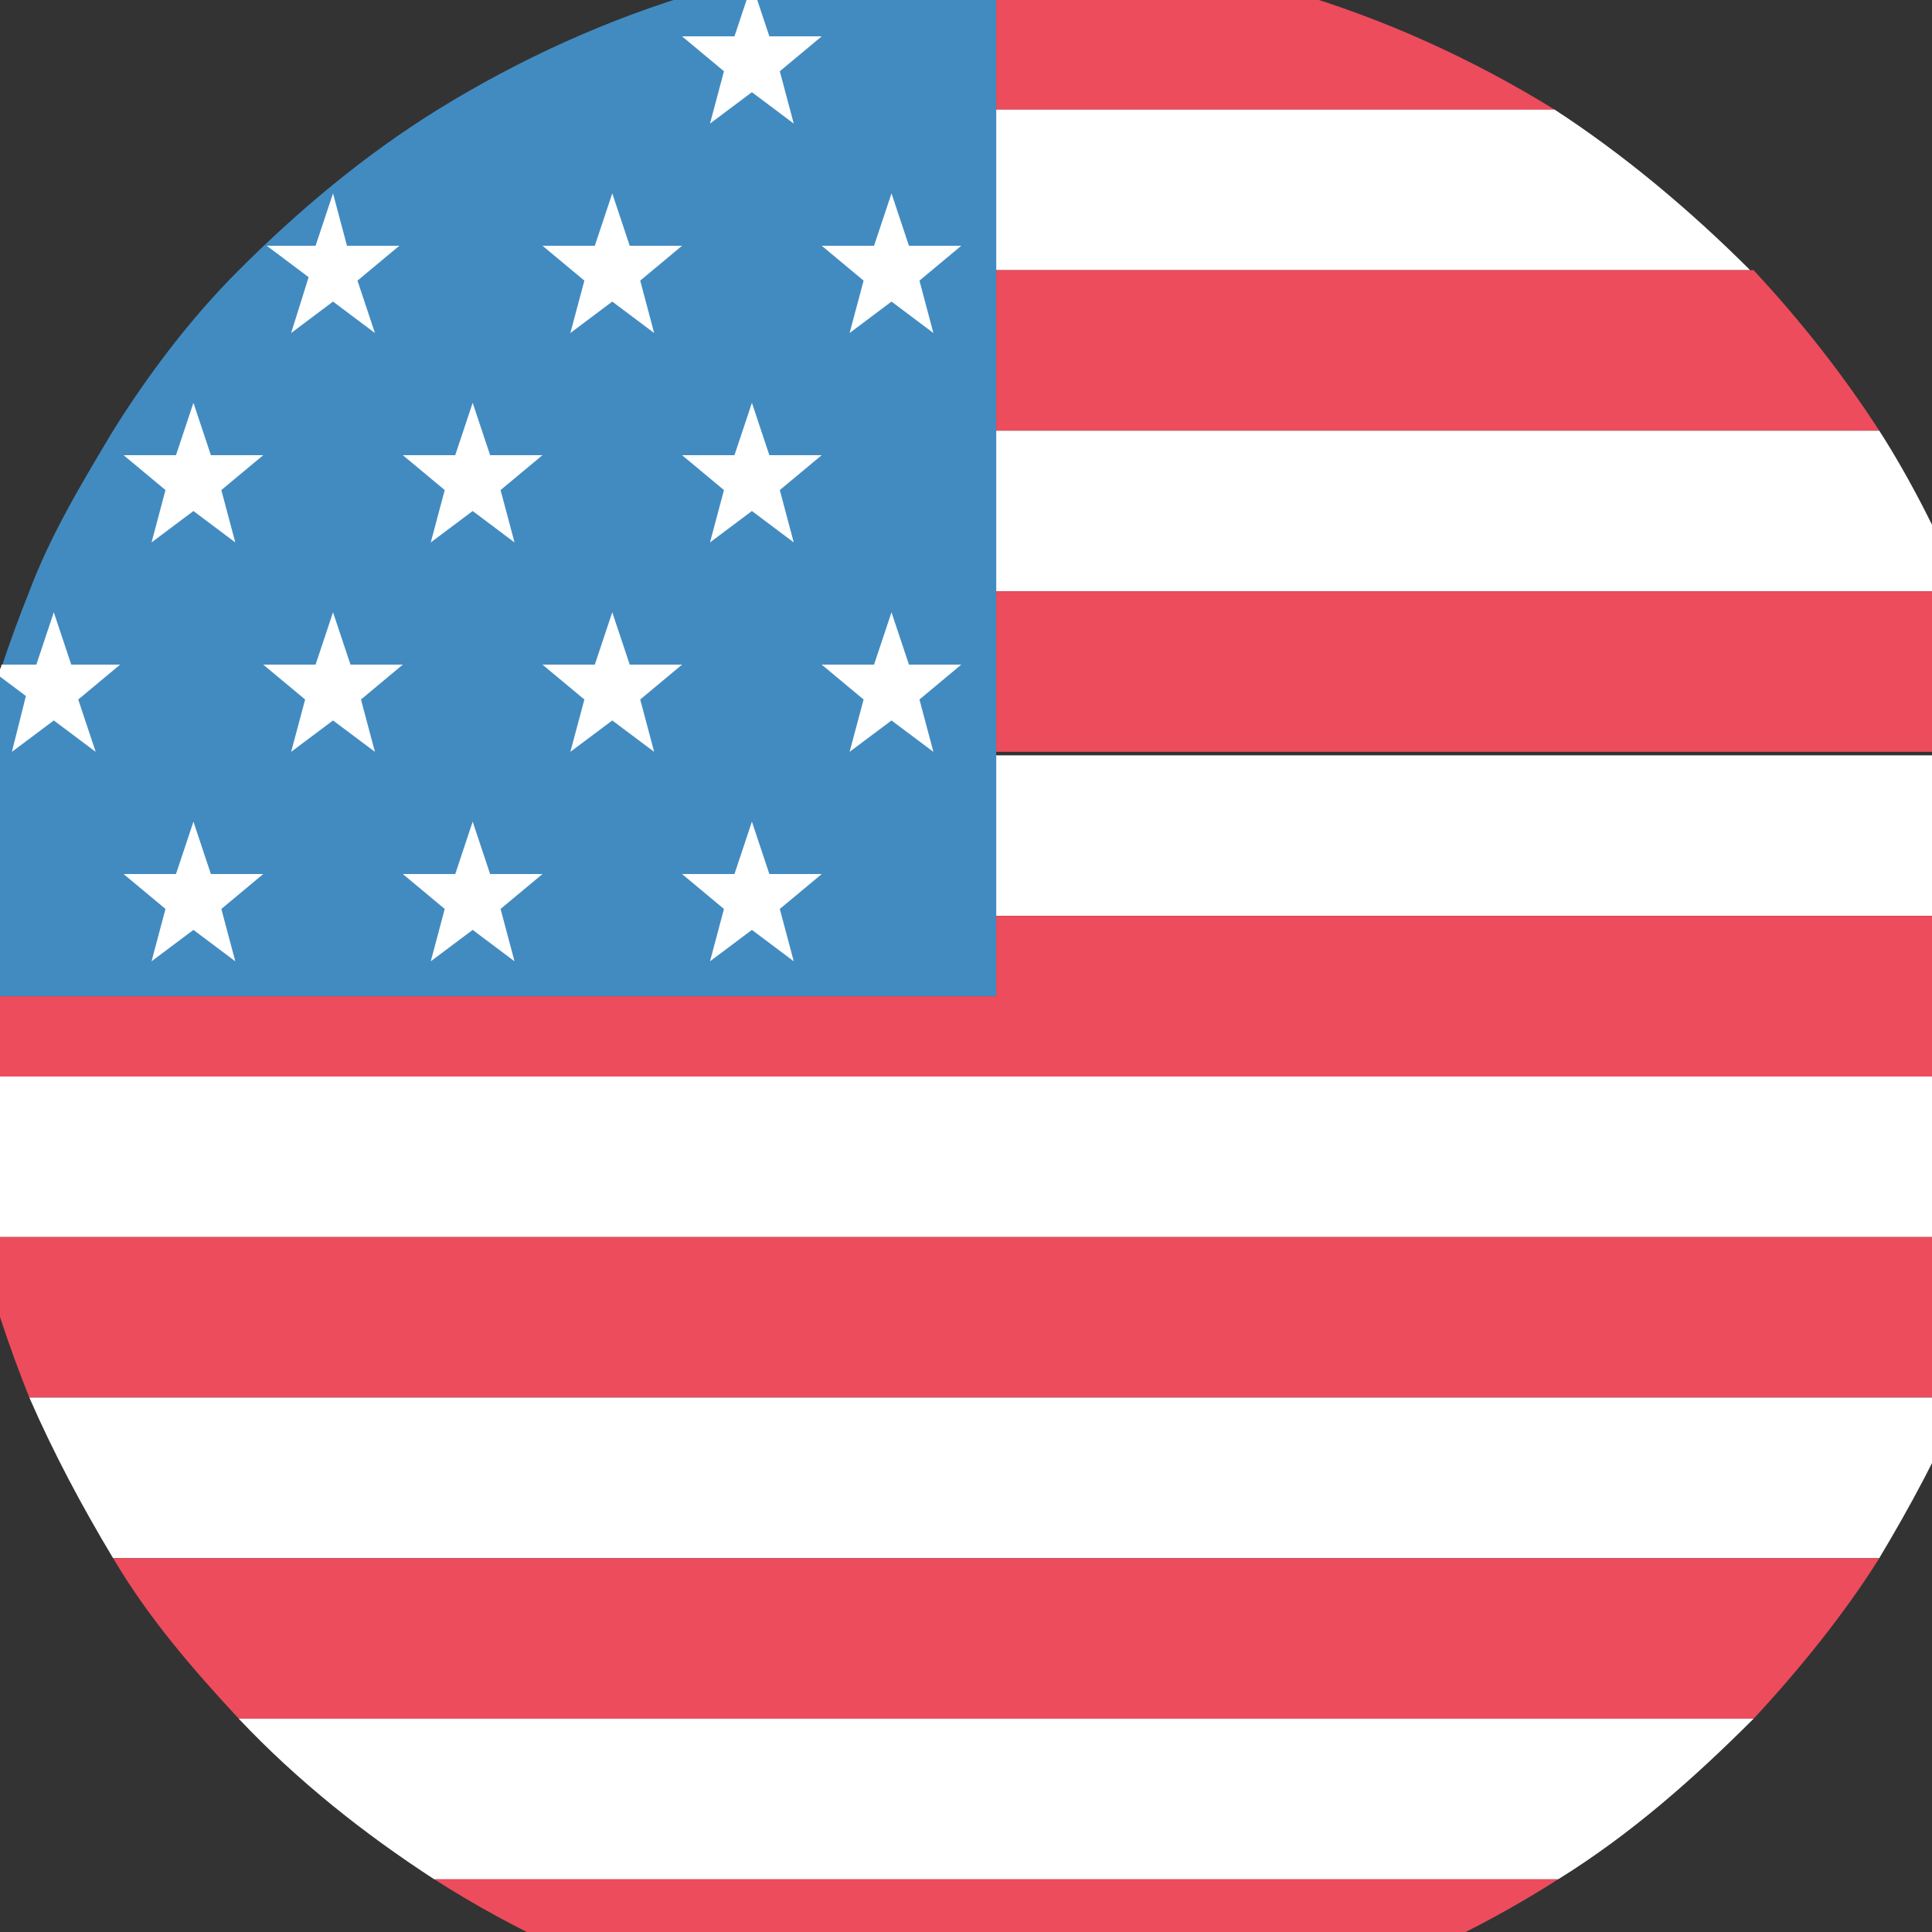
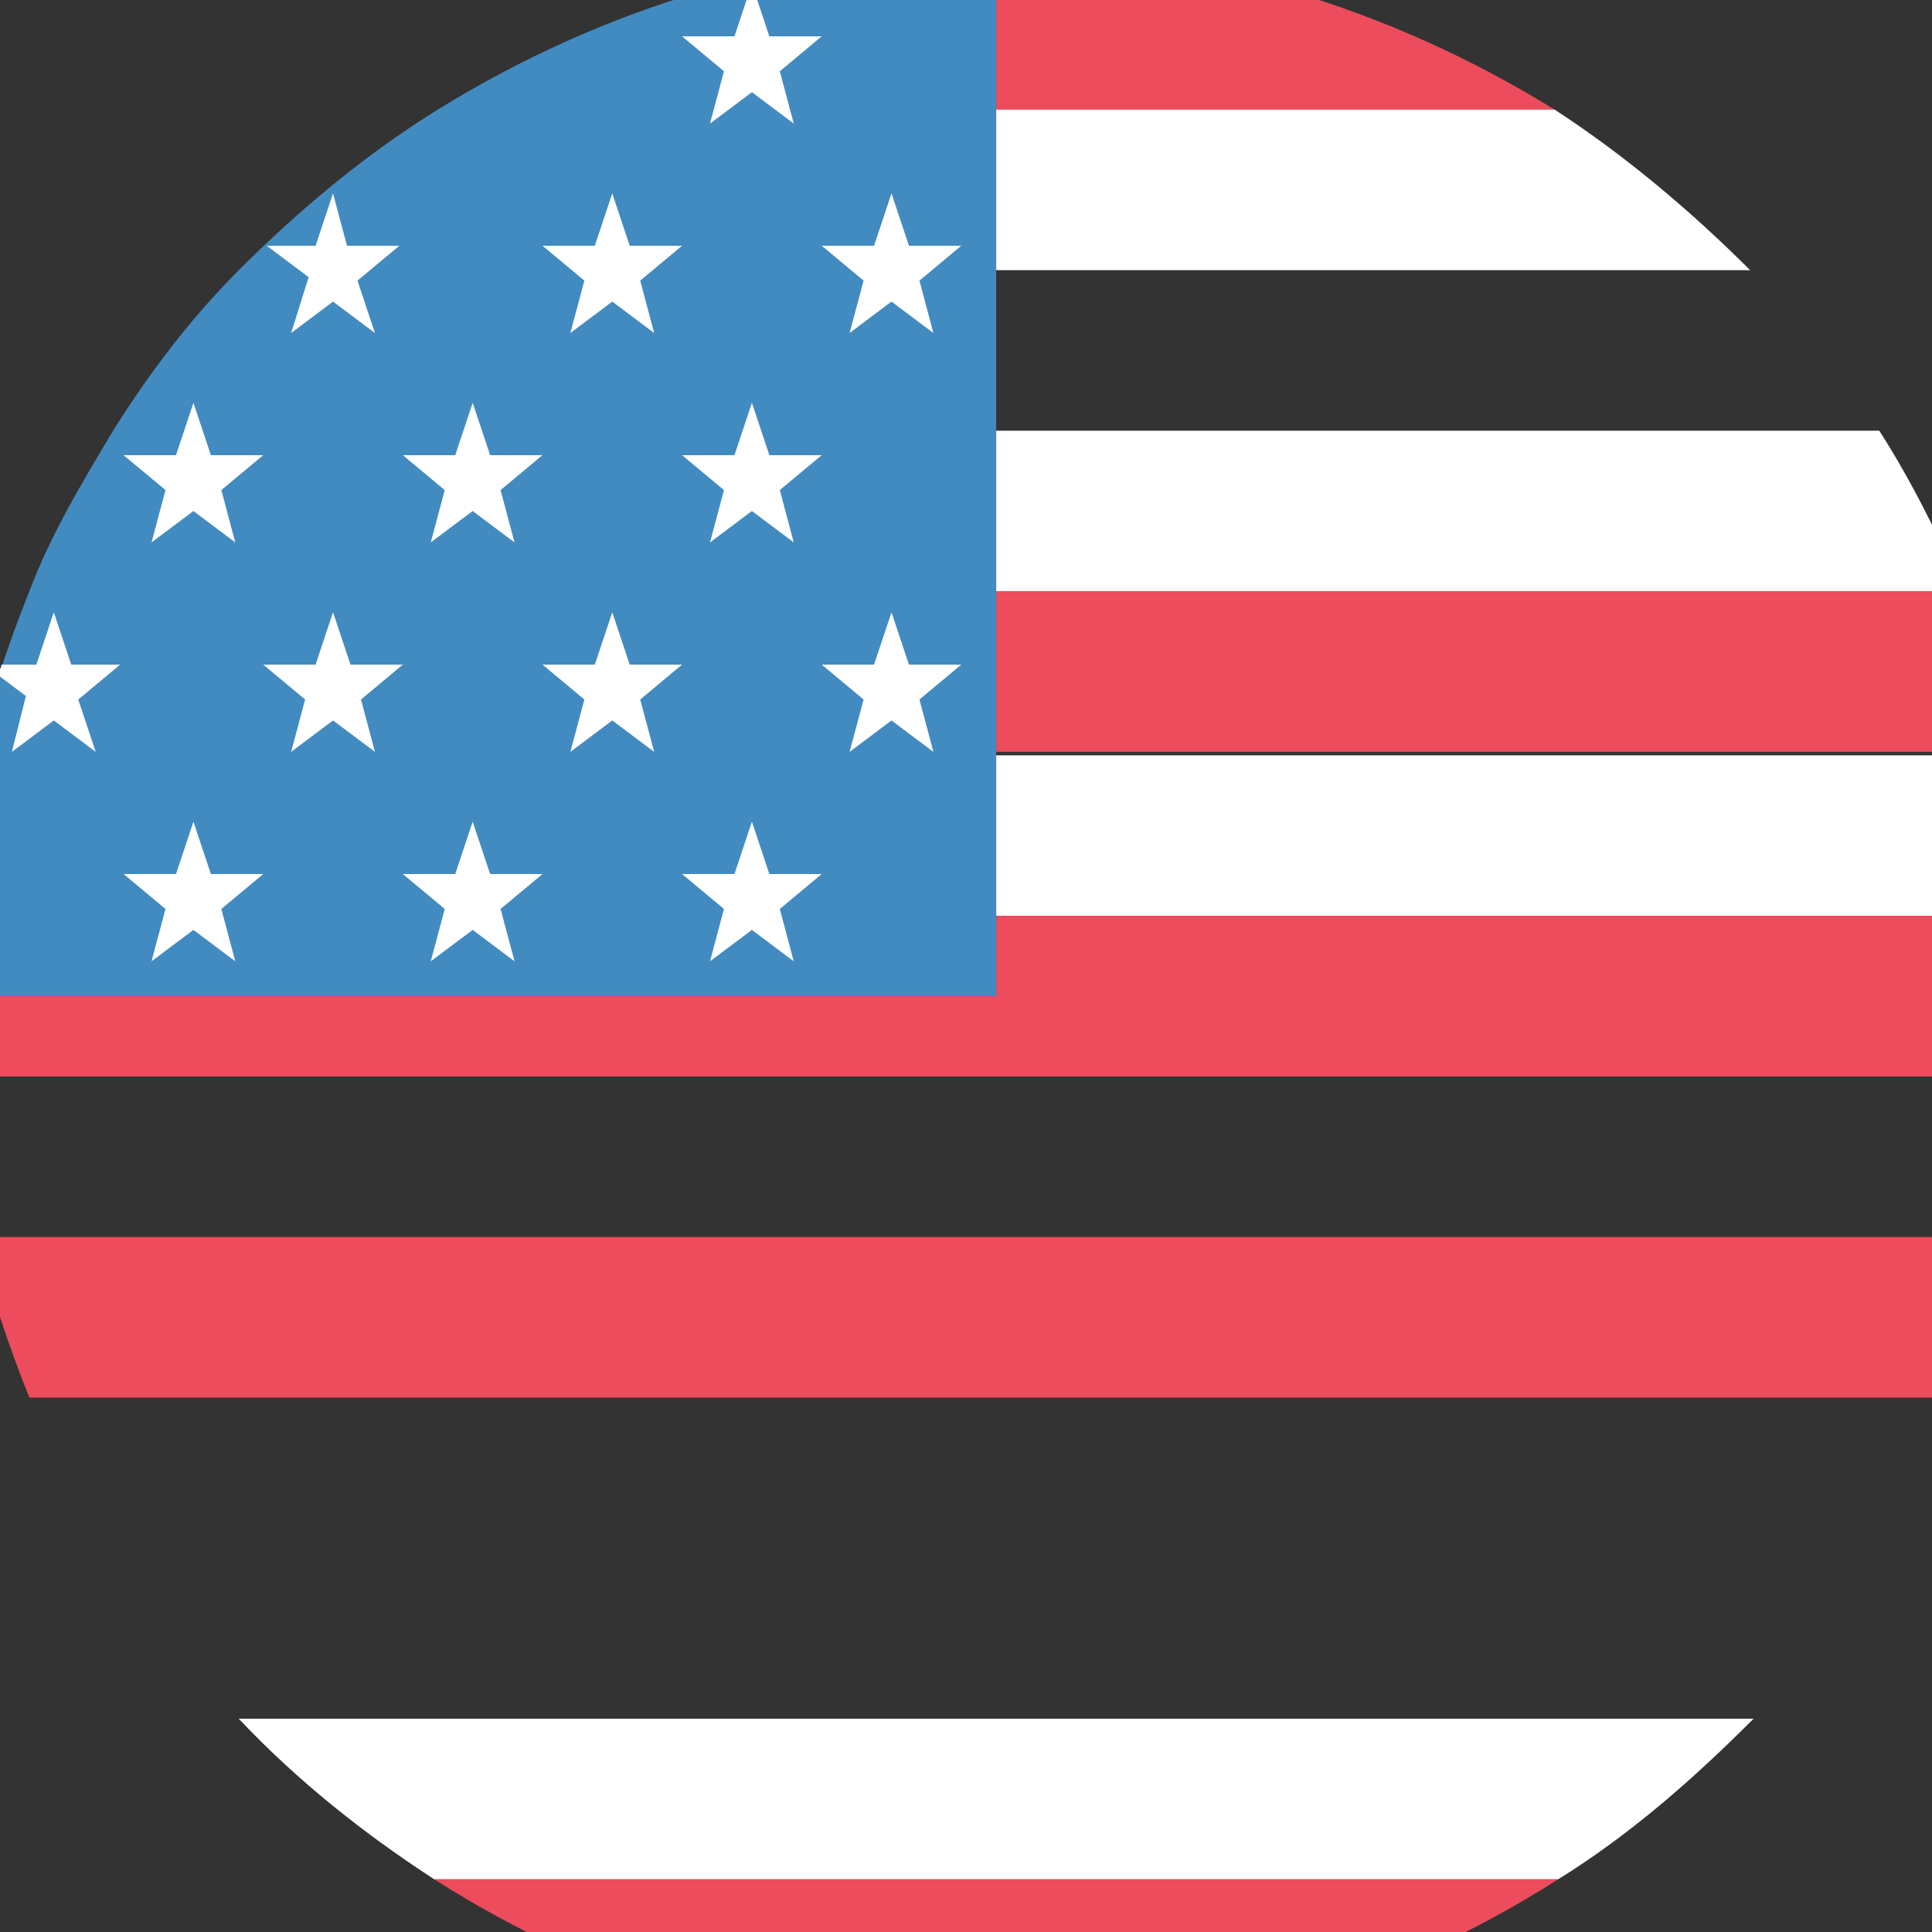
<svg xmlns="http://www.w3.org/2000/svg" width="32" height="32" viewBox="0 0 32 32" fill="none">
  <rect x="0" y="0" width="32" height="32" fill="#333333" stroke="none" />
  <path d="M25.75 1.816C23.033 0.139 19.911 -0.844 16.5 -0.844V1.816H25.75Z" fill="#ED4C5C" />
  <path d="M16.5 4.475H28.988C28.005 3.492 26.906 2.567 25.75 1.816H16.5V4.475Z" fill="white" />
-   <path d="M16.5 7.134H31.127C30.491 6.152 29.797 5.284 29.045 4.475H16.5V7.134Z" fill="#ED4C5C" />
  <path d="M16.5 9.794H32.514C32.109 8.869 31.647 7.944 31.127 7.134H16.5V9.794Z" fill="white" />
  <path d="M16.5 12.453H33.381C33.15 11.528 32.861 10.661 32.514 9.794H16.5V12.453Z" fill="#ED4C5C" />
  <path d="M16.5 15.17H33.786C33.728 14.245 33.555 13.378 33.381 12.511H16.5V15.17Z" fill="white" />
  <path d="M33.786 15.17H16.5V16.5H-0.844C-0.844 16.962 -0.844 17.367 -0.786 17.83H33.786C33.844 17.367 33.844 16.962 33.844 16.5C33.844 16.038 33.844 15.575 33.786 15.17Z" fill="#ED4C5C" />
-   <path d="M-0.382 20.489H33.381C33.612 19.622 33.728 18.755 33.785 17.83H-0.786C-0.729 18.697 -0.555 19.622 -0.382 20.489Z" fill="white" />
  <path d="M0.486 23.148H32.514C32.861 22.281 33.15 21.414 33.381 20.489H-0.382C-0.15 21.414 0.139 22.281 0.486 23.148Z" fill="#ED4C5C" />
-   <path d="M1.873 25.808H31.126C31.646 24.941 32.109 24.073 32.514 23.148H0.486C0.89 24.073 1.353 24.941 1.873 25.808Z" fill="white" />
-   <path d="M3.955 28.467H29.046C29.797 27.658 30.549 26.733 31.127 25.808H1.874C2.452 26.791 3.203 27.658 3.955 28.467Z" fill="#ED4C5C" />
  <path d="M7.192 31.127H25.808C27.021 30.375 28.062 29.45 29.045 28.467H3.954C4.937 29.508 6.036 30.375 7.192 31.127Z" fill="white" />
  <path d="M16.501 33.844C19.912 33.844 23.091 32.861 25.808 31.127H7.193C9.91 32.861 13.09 33.844 16.501 33.844Z" fill="#ED4C5C" />
  <path d="M7.25 1.816C6.036 2.567 4.938 3.492 3.955 4.475C3.145 5.284 2.452 6.209 1.873 7.134C1.353 8.002 0.833 8.869 0.486 9.794C0.139 10.661 -0.15 11.528 -0.381 12.453C-0.613 13.32 -0.728 14.188 -0.786 15.113C-0.844 15.575 -0.844 16.038 -0.844 16.5H16.5V-0.844C13.089 -0.844 9.967 0.139 7.25 1.816Z" fill="#428BC1" />
  <path d="M12.454 -0.266L12.743 0.602H13.61L12.916 1.18L13.147 2.047L12.454 1.527L11.76 2.047L11.991 1.18L11.297 0.602H12.165L12.454 -0.266ZM14.766 3.203L15.055 4.07H15.922L15.229 4.648L15.46 5.516L14.766 4.995L14.072 5.516L14.304 4.648L13.61 4.07H14.477L14.766 3.203ZM10.141 3.203L10.43 4.07H11.297L10.604 4.648L10.835 5.516L10.141 4.995L9.447 5.516L9.679 4.648L8.985 4.07H9.852L10.141 3.203ZM12.454 6.672L12.743 7.539H13.61L12.916 8.117L13.147 8.984L12.454 8.464L11.76 8.984L11.991 8.117L11.297 7.539H12.165L12.454 6.672ZM7.829 6.672L8.118 7.539H8.985L8.291 8.117L8.522 8.984L7.829 8.464L7.135 8.984L7.366 8.117L6.672 7.539H7.54L7.829 6.672ZM3.204 6.672L3.493 7.539H4.36L3.666 8.117L3.897 8.984L3.204 8.464L2.51 8.984L2.741 8.117L2.047 7.539H2.915L3.204 6.672ZM14.766 10.141L15.055 11.008H15.922L15.229 11.586L15.46 12.453L14.766 11.933L14.072 12.453L14.304 11.586L13.61 11.008H14.477L14.766 10.141ZM10.141 10.141L10.43 11.008H11.297L10.604 11.586L10.835 12.453L10.141 11.933L9.447 12.453L9.679 11.586L8.985 11.008H9.852L10.141 10.141ZM5.516 10.141L5.805 11.008H6.672L5.979 11.586L6.21 12.453L5.516 11.933L4.822 12.453L5.054 11.586L4.36 11.008H5.227L5.516 10.141ZM12.454 13.609L12.743 14.477H13.61L12.916 15.055L13.147 15.922L12.454 15.402L11.76 15.922L11.991 15.055L11.297 14.477H12.165L12.454 13.609ZM7.829 13.609L8.118 14.477H8.985L8.291 15.055L8.522 15.922L7.829 15.402L7.135 15.922L7.366 15.055L6.672 14.477H7.54L7.829 13.609ZM3.204 13.609L3.493 14.477H4.36L3.666 15.055L3.897 15.922L3.204 15.402L2.51 15.922L2.741 15.055L2.047 14.477H2.915L3.204 13.609ZM4.822 5.516L5.516 4.995L6.21 5.516L5.921 4.648L6.615 4.07H5.747L5.516 3.203L5.227 4.07H4.418L5.112 4.591L4.822 5.516ZM0.197 12.453L0.891 11.933L1.585 12.453L1.296 11.586L1.99 11.008H1.18L0.891 10.141L0.602 11.008H0.024C0.024 11.066 -0.034 11.123 -0.034 11.181L0.429 11.528L0.197 12.453Z" fill="white" />
</svg>